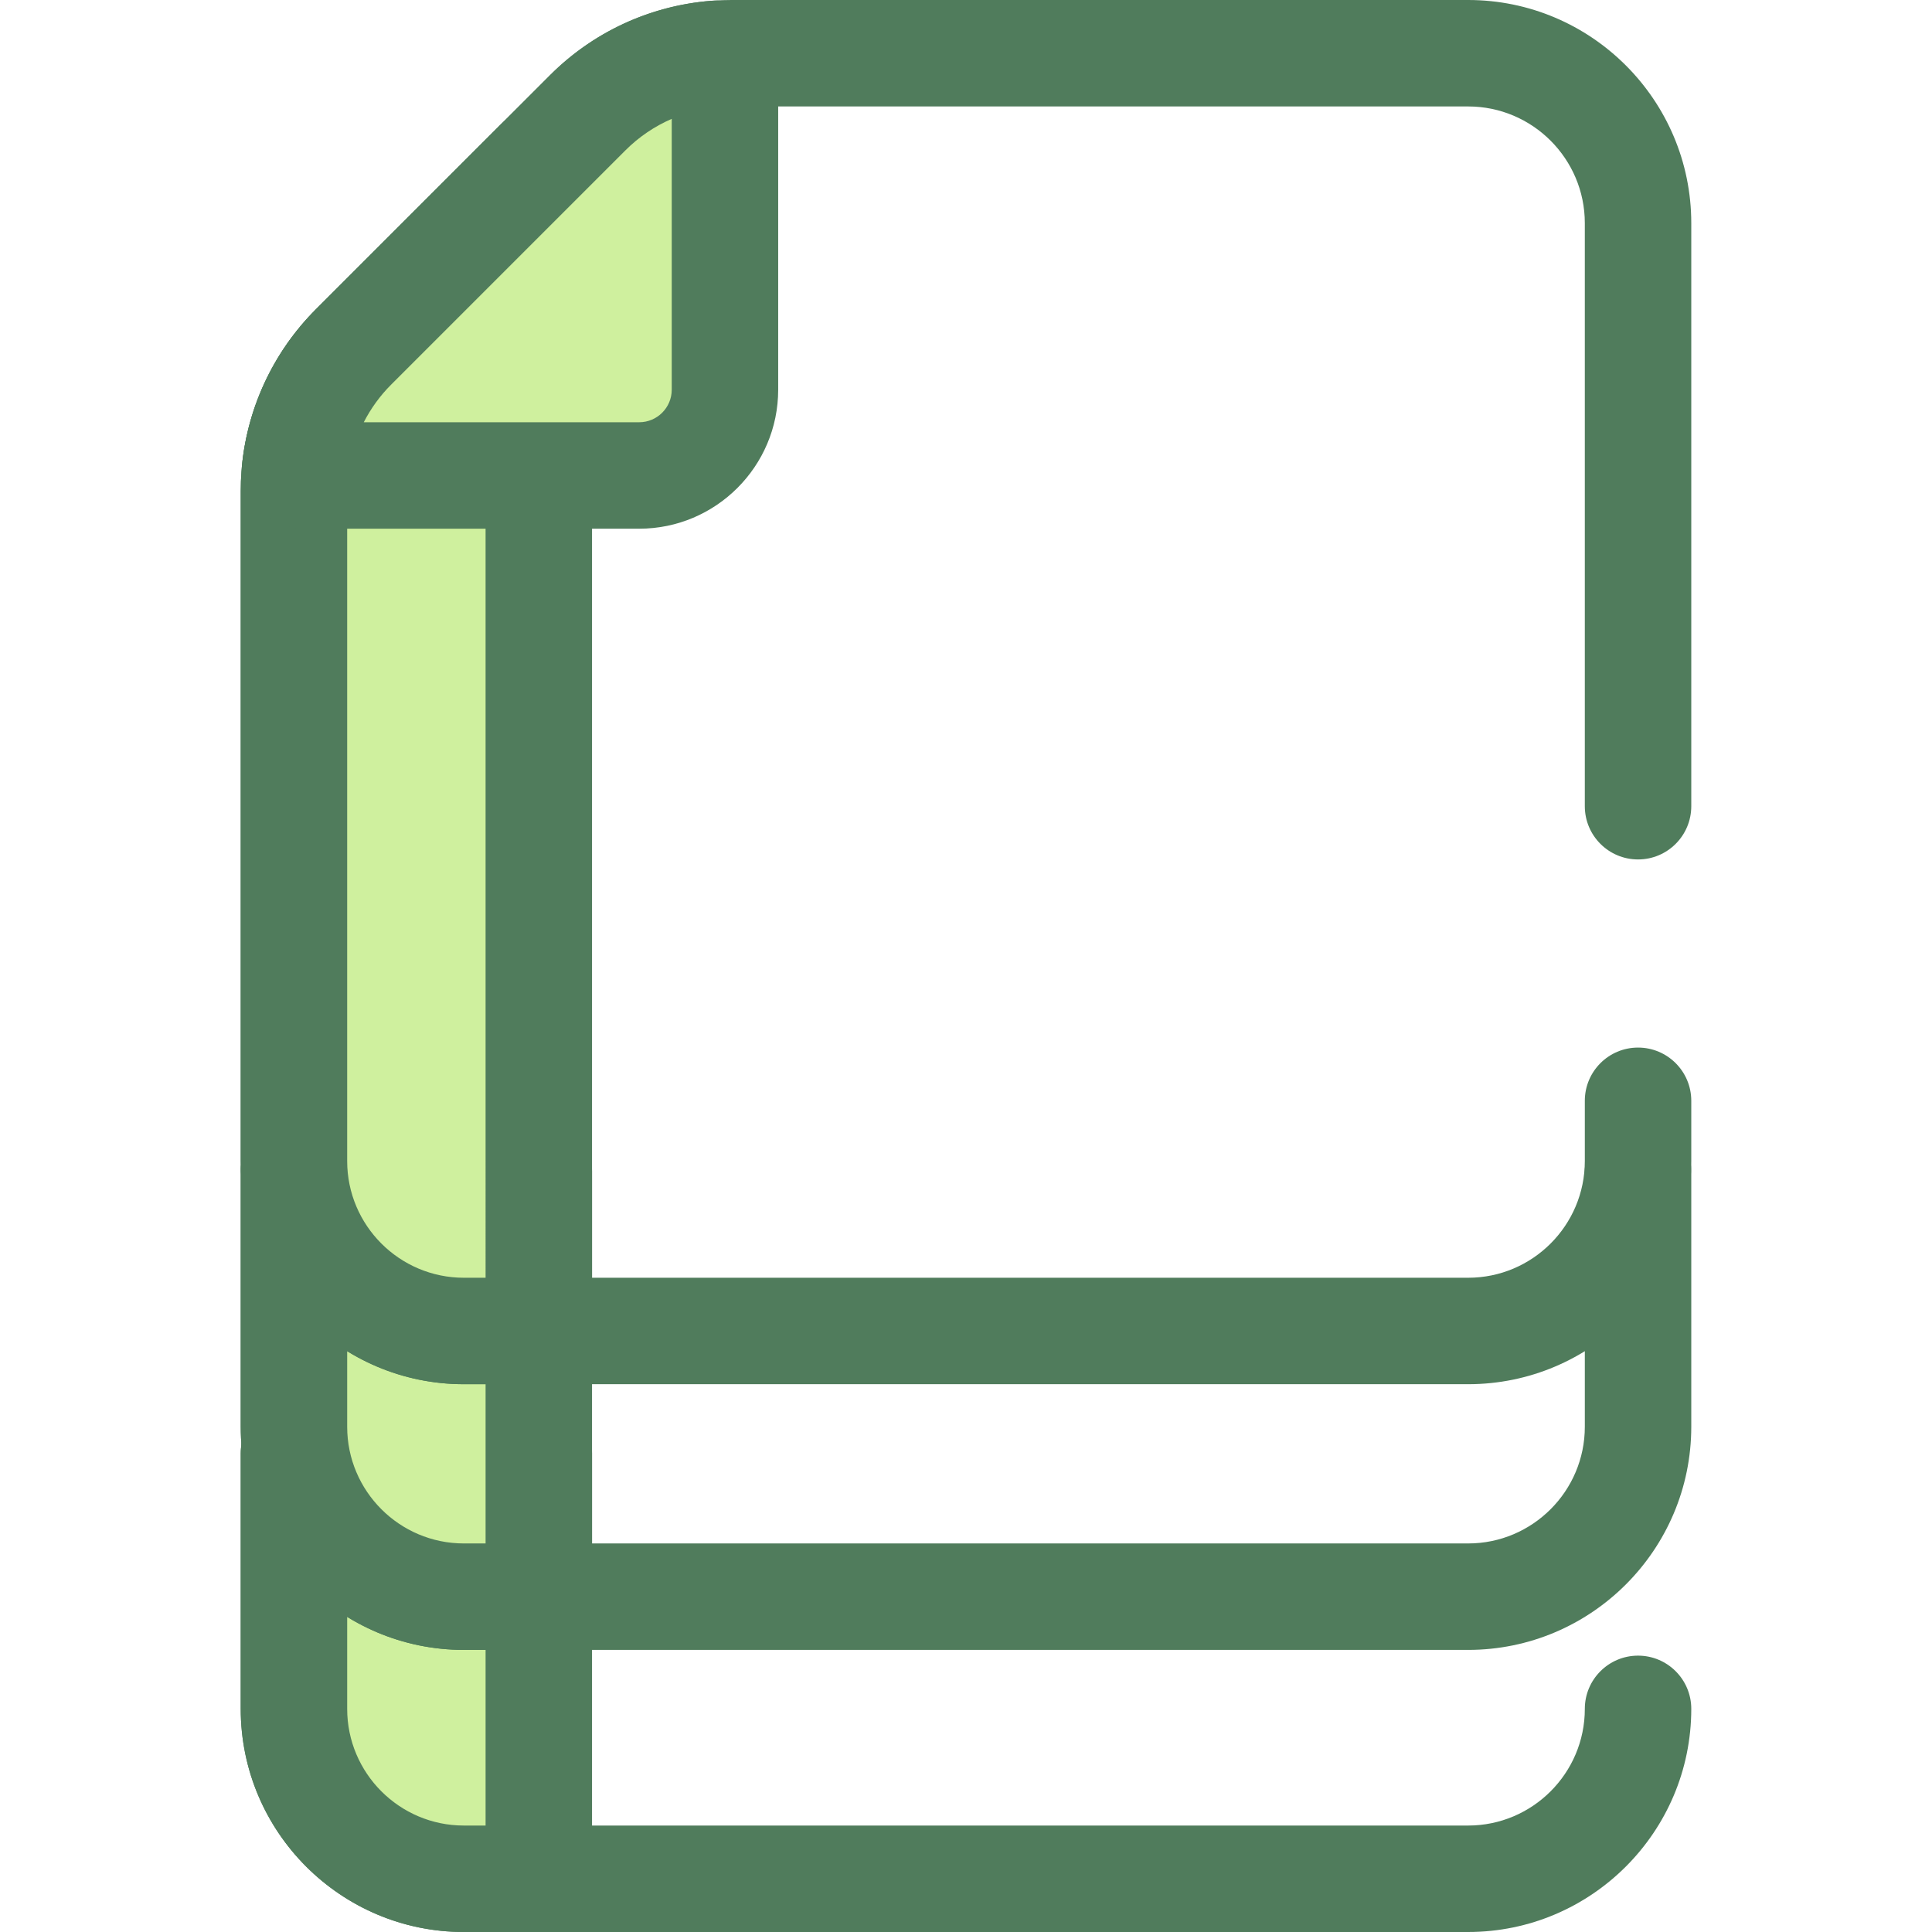
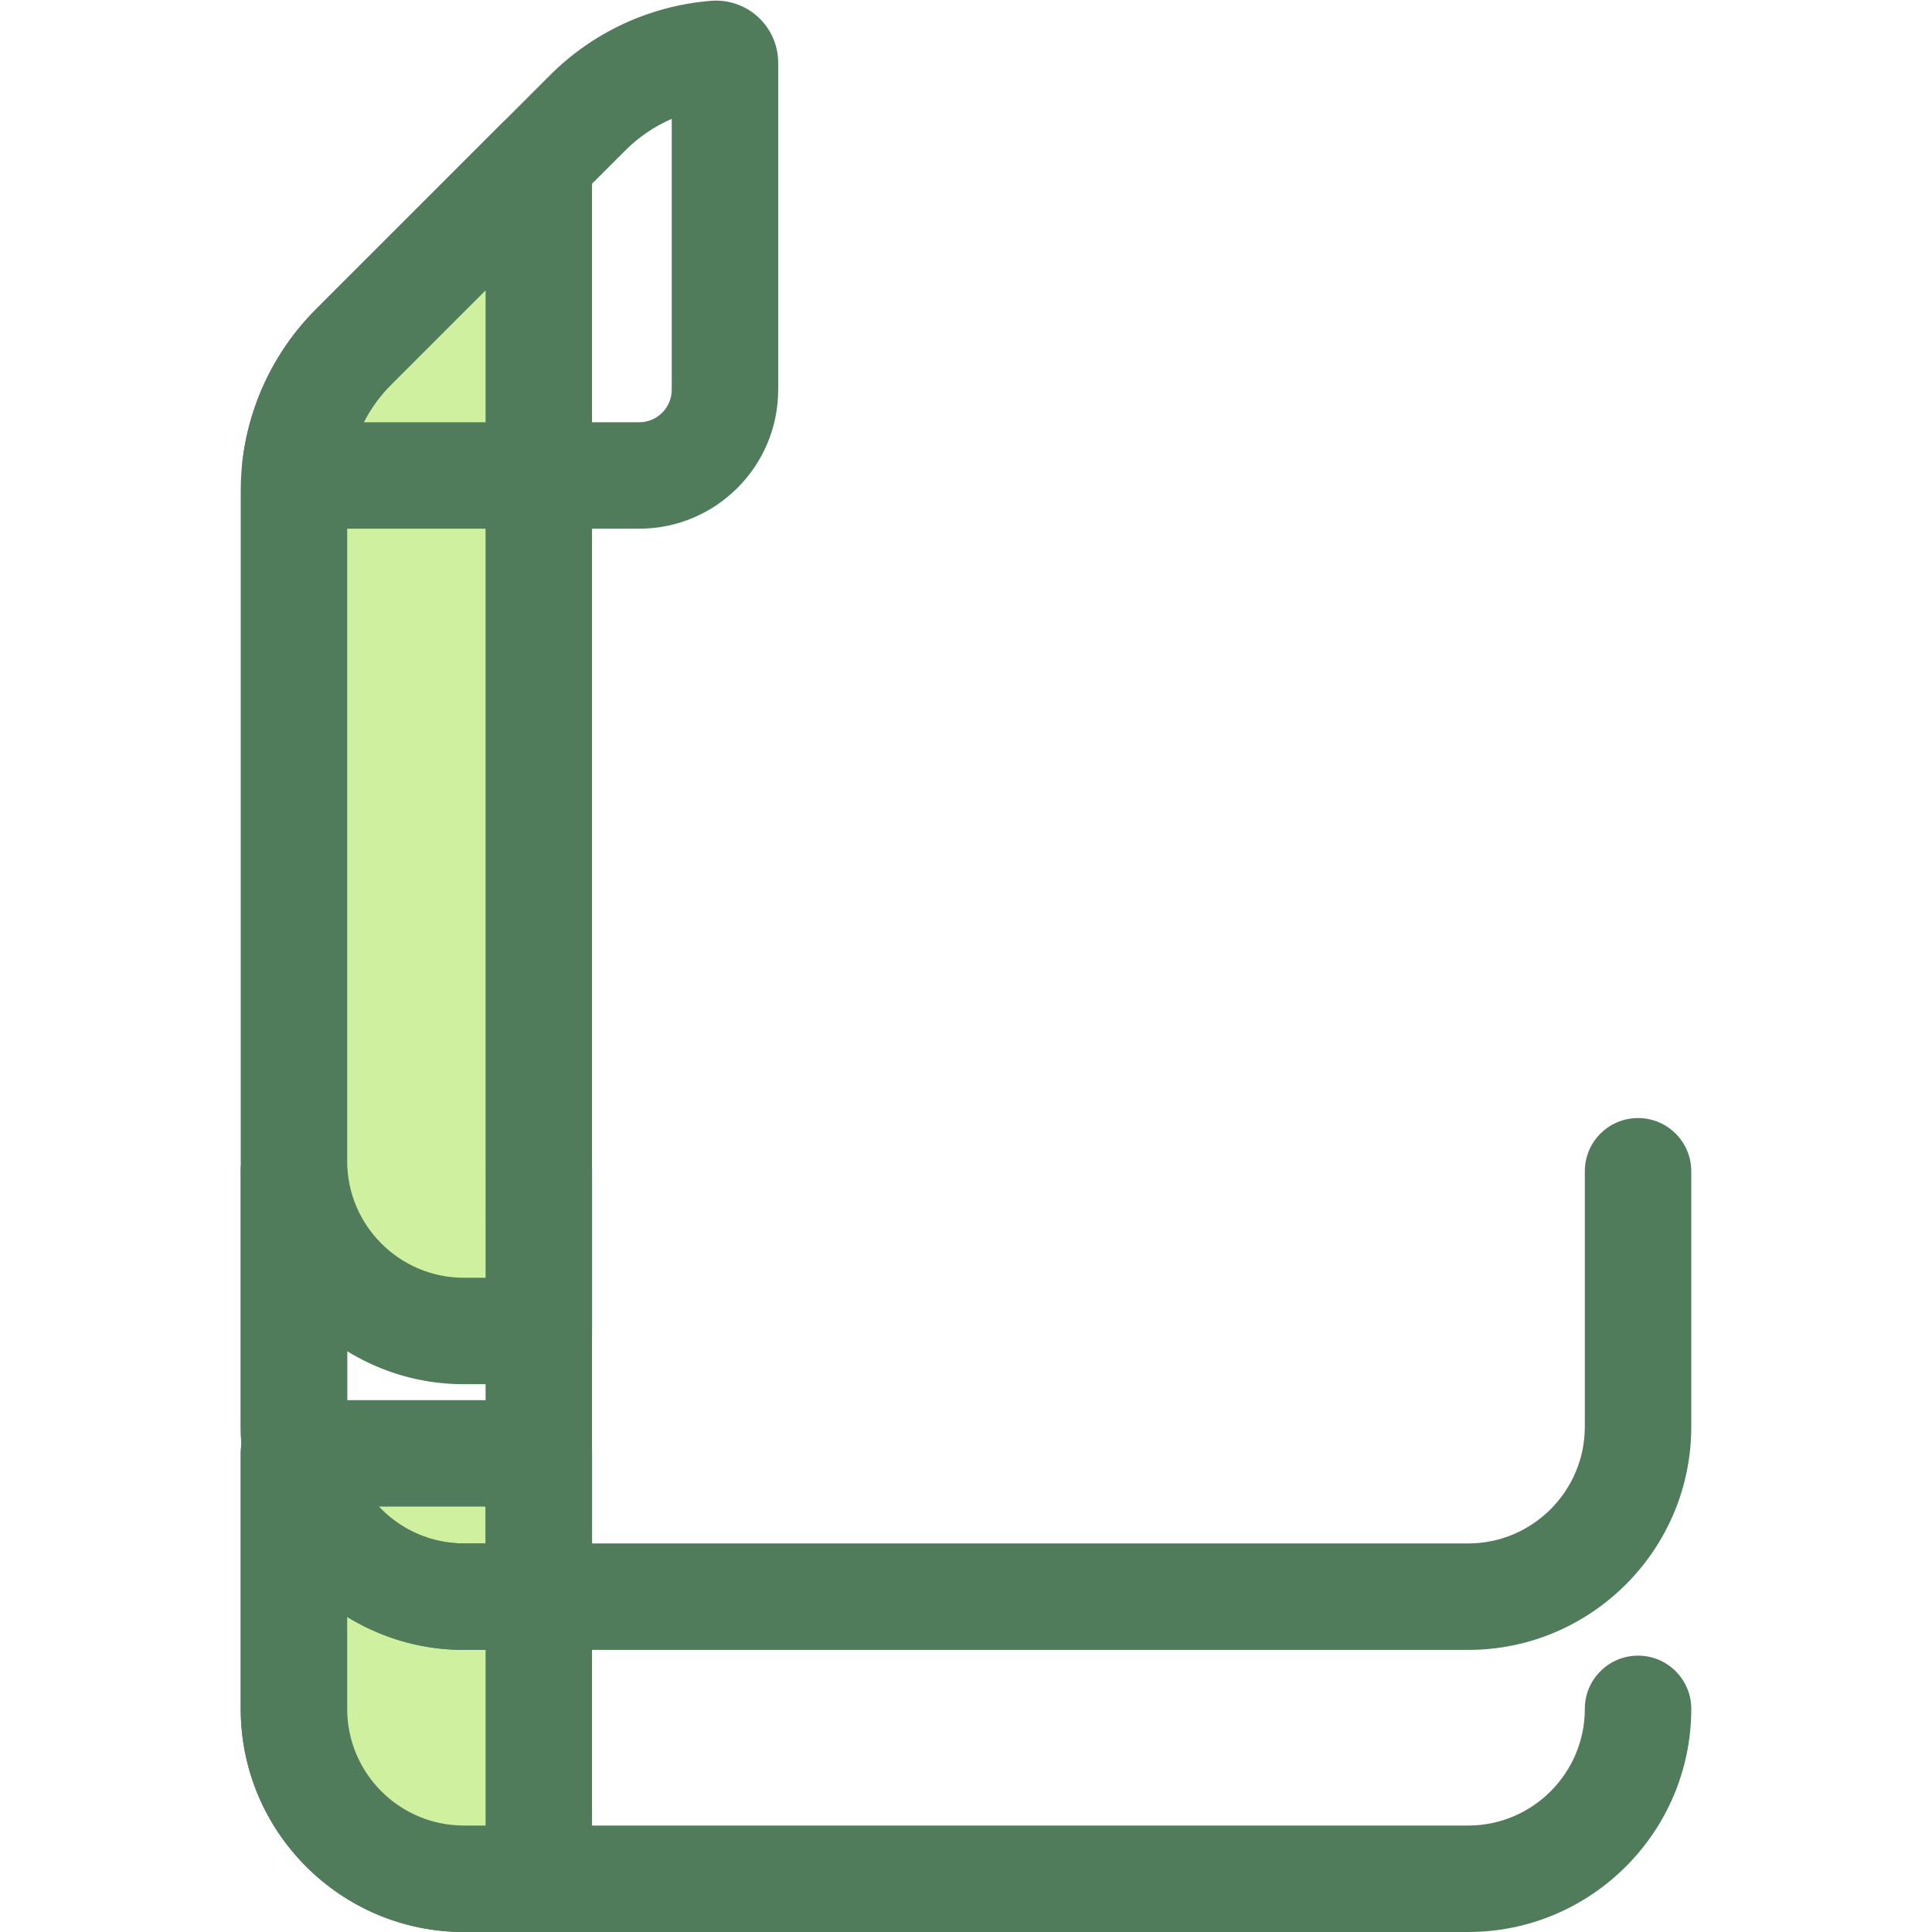
<svg xmlns="http://www.w3.org/2000/svg" version="1.1" id="Layer_1" x="0px" y="0px" viewBox="0 0 512 512" style="enable-background:new 0 0 512 512;" xml:space="preserve">
  <path style="fill:#507C5C;" d="M389.074,511.999H122.926c-32.605,0-59.131-26.527-59.131-59.131V385.16  c0-7.789,6.315-14.106,14.106-14.106s14.106,6.317,14.106,14.106v67.708c0,17.05,13.87,30.92,30.92,30.92h266.148  c17.048,0,30.92-13.87,30.92-30.92c0-7.789,6.315-14.106,14.106-14.106c7.791,0,14.106,6.317,14.106,14.106  C448.205,485.471,421.678,511.999,389.074,511.999z" />
  <path style="fill:#CFF09E;" d="M77.9,385.16v67.708c0,24.856,20.156,45.026,45.025,45.026h19.864V385.16H77.9z" />
  <g>
    <path style="fill:#507C5C;" d="M142.789,512h-19.864c-32.605,0-59.131-26.527-59.131-59.133V385.16   c0-7.789,6.315-14.106,14.106-14.106h64.889c7.791,0,14.106,6.317,14.106,14.106v112.734C156.895,505.683,150.58,512,142.789,512z    M92.006,399.266v53.602c0,17.05,13.87,30.921,30.92,30.921h5.758v-84.523H92.006z" />
    <path style="fill:#507C5C;" d="M389.074,437.24H122.926c-32.605,0-59.131-26.527-59.131-59.131v-67.708   c0-7.789,6.315-14.106,14.106-14.106s14.106,6.317,14.106,14.106v67.708c0,17.05,13.87,30.92,30.92,30.92h266.148   c17.048,0,30.92-13.87,30.92-30.92v-67.708c0-7.789,6.315-14.106,14.106-14.106c7.791,0,14.106,6.317,14.106,14.106v67.708   C448.205,410.712,421.678,437.24,389.074,437.24z" />
  </g>
-   <path style="fill:#CFF09E;" d="M77.9,310.401v67.707c0,24.856,20.156,45.026,45.025,45.026h19.864V310.401H77.9z" />
  <g>
    <path style="fill:#507C5C;" d="M142.789,437.241h-19.864c-32.605,0-59.131-26.527-59.131-59.133v-67.708   c0-7.789,6.315-14.106,14.106-14.106h64.889c7.791,0,14.106,6.317,14.106,14.106v112.734   C156.895,430.924,150.58,437.241,142.789,437.241z M92.006,324.507v53.602c0,17.05,13.87,30.921,30.92,30.921h5.758v-84.523   L92.006,324.507L92.006,324.507z" />
-     <path style="fill:#507C5C;" d="M389.074,366.828H122.926c-32.605,0-59.131-26.527-59.131-59.131V130.062   c0-1.632,0.063-3.342,0.19-5.082c1.226-16.264,8.235-31.529,19.74-43.015l62.04-62.041c12.255-12.272,28.563-19.338,45.91-19.888   C192.446,0.016,193.16,0,193.856,0h195.218c32.605,0,59.131,26.527,59.131,59.131v154.525c0,7.789-6.315,14.106-14.106,14.106   c-7.791,0-14.106-6.317-14.106-14.106V59.131c0-17.05-13.87-30.92-30.92-30.92H193.856c-0.45,0-0.911,0.013-1.361,0.024   c-10.069,0.32-19.603,4.45-26.773,11.63l-62.055,62.055c-6.733,6.723-10.832,15.65-11.547,25.145   c-0.075,1.024-0.114,2.044-0.114,2.996v177.635c0,17.05,13.87,30.92,30.92,30.92h266.148c17.048,0,30.92-13.87,30.92-30.92v-15.973   c0-7.789,6.315-14.106,14.106-14.106c7.791,0,14.106,6.317,14.106,14.106v15.973C448.205,340.301,421.678,366.828,389.074,366.828z   " />
  </g>
  <path style="fill:#CFF09E;" d="M142.789,42.849L93.692,91.947c-9.148,9.133-14.673,21.247-15.638,34.06  c-0.097,1.343-0.154,2.7-0.154,4.057v177.635c0,24.856,20.156,45.025,45.025,45.025h19.864V42.849z" />
  <path style="fill:#507C5C;" d="M142.789,366.828h-19.864c-32.605,0-59.131-26.527-59.131-59.131V130.062  c0-1.632,0.063-3.342,0.19-5.081c1.226-16.264,8.235-31.529,19.74-43.017l49.091-49.091c4.034-4.033,10.101-5.239,15.371-3.058  c5.271,2.184,8.707,7.327,8.707,13.032v309.873C156.895,360.512,150.58,366.828,142.789,366.828z M128.684,76.903l-25.018,25.018  c-6.733,6.724-10.83,15.65-11.547,25.145c-0.075,1.025-0.114,2.044-0.114,2.996v177.635c0,17.05,13.87,30.92,30.92,30.92h5.758  V76.903H128.684z" />
-   <path style="fill:#CFF09E;" d="M192.121,16.646v86.63c0,12.553-10.176,22.73-22.73,22.73H80.683c-1.436,0-2.538-1.267-2.358-2.691  c1.49-11.809,6.862-22.877,15.367-31.368l62.048-62.048c9.077-9.09,21.074-14.599,33.785-15.619  C190.918,14.168,192.121,15.247,192.121,16.646z" />
  <path style="fill:#507C5C;" d="M169.391,140.111H80.683c-4.727,0-9.231-2.034-12.358-5.58c-3.131-3.552-4.587-8.283-3.995-12.982  c1.88-14.917,8.77-28.976,19.395-39.585l62.04-62.04c11.397-11.413,26.54-18.414,42.632-19.704  c9.729-0.779,17.831,6.903,17.831,16.428v86.63C206.227,123.586,189.702,140.111,169.391,140.111z M96.403,111.899h72.99  c4.755,0,8.624-3.868,8.624-8.623v-71.78c-4.555,1.976-8.736,4.804-12.295,8.369l-62.055,62.055  C100.732,104.851,98.285,108.232,96.403,111.899z" />
  <g>
</g>
  <g>
</g>
  <g>
</g>
  <g>
</g>
  <g>
</g>
  <g>
</g>
  <g>
</g>
  <g>
</g>
  <g>
</g>
  <g>
</g>
  <g>
</g>
  <g>
</g>
  <g>
</g>
  <g>
</g>
  <g>
</g>
</svg>